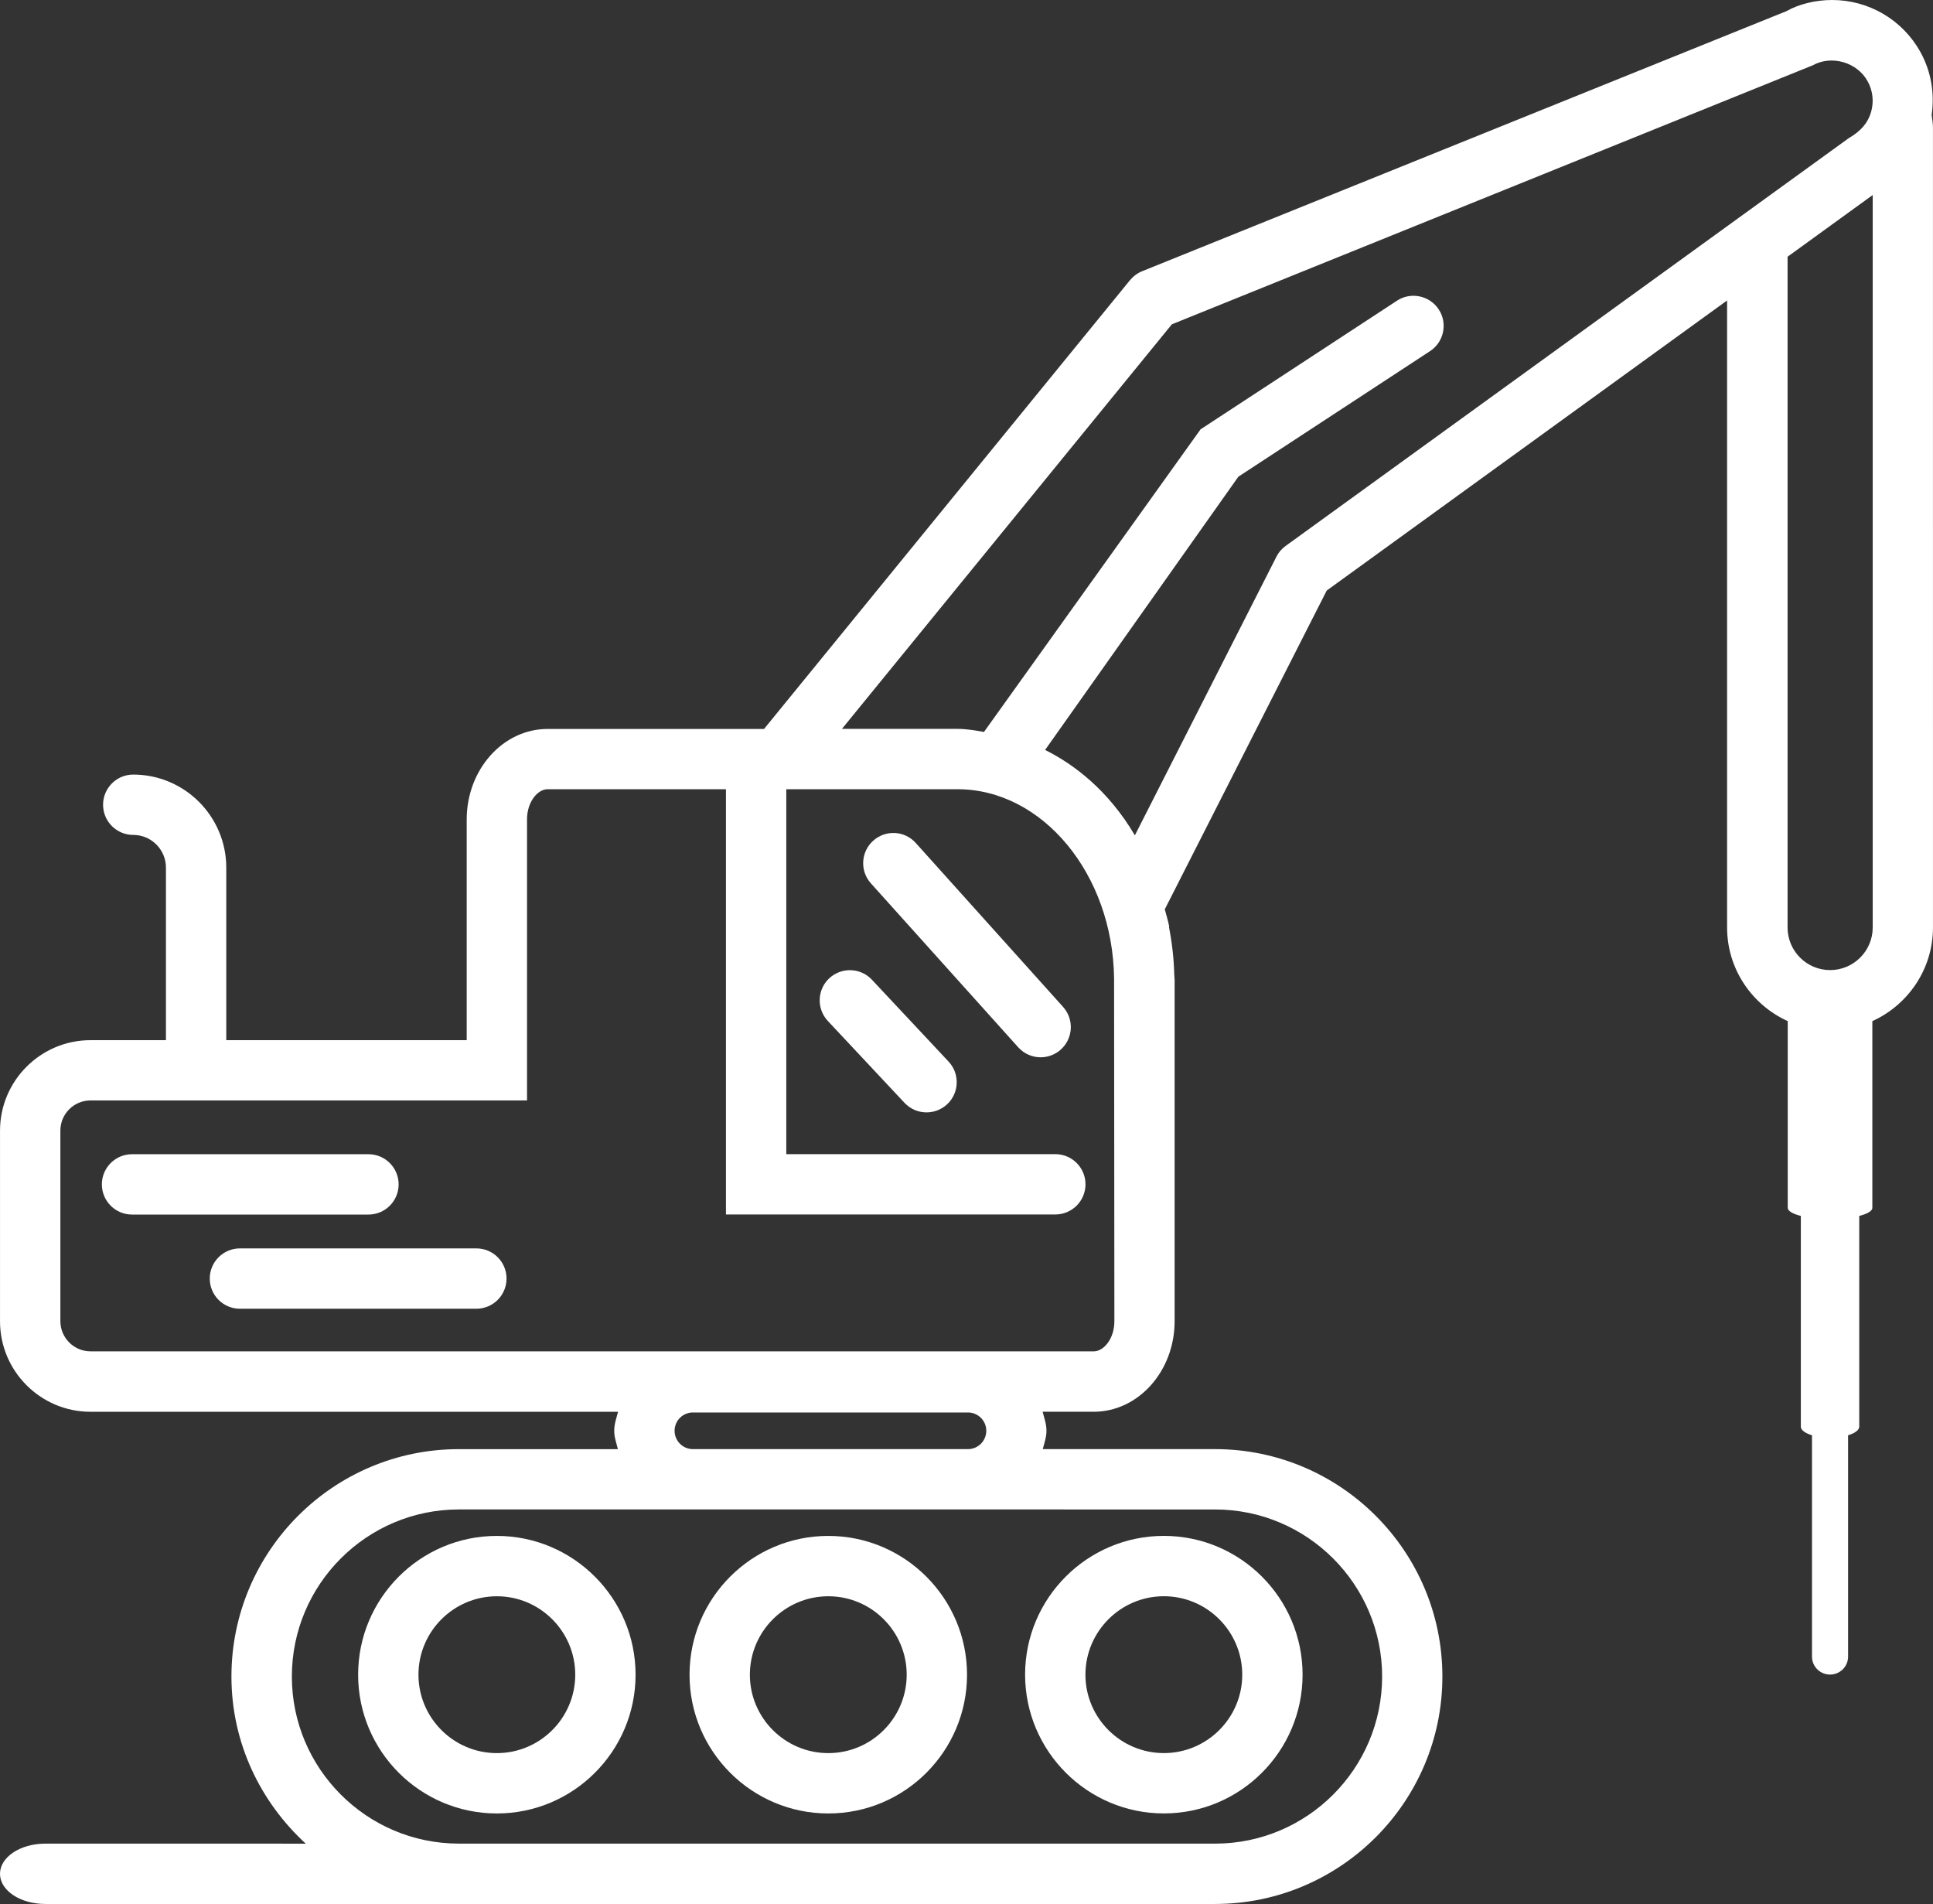
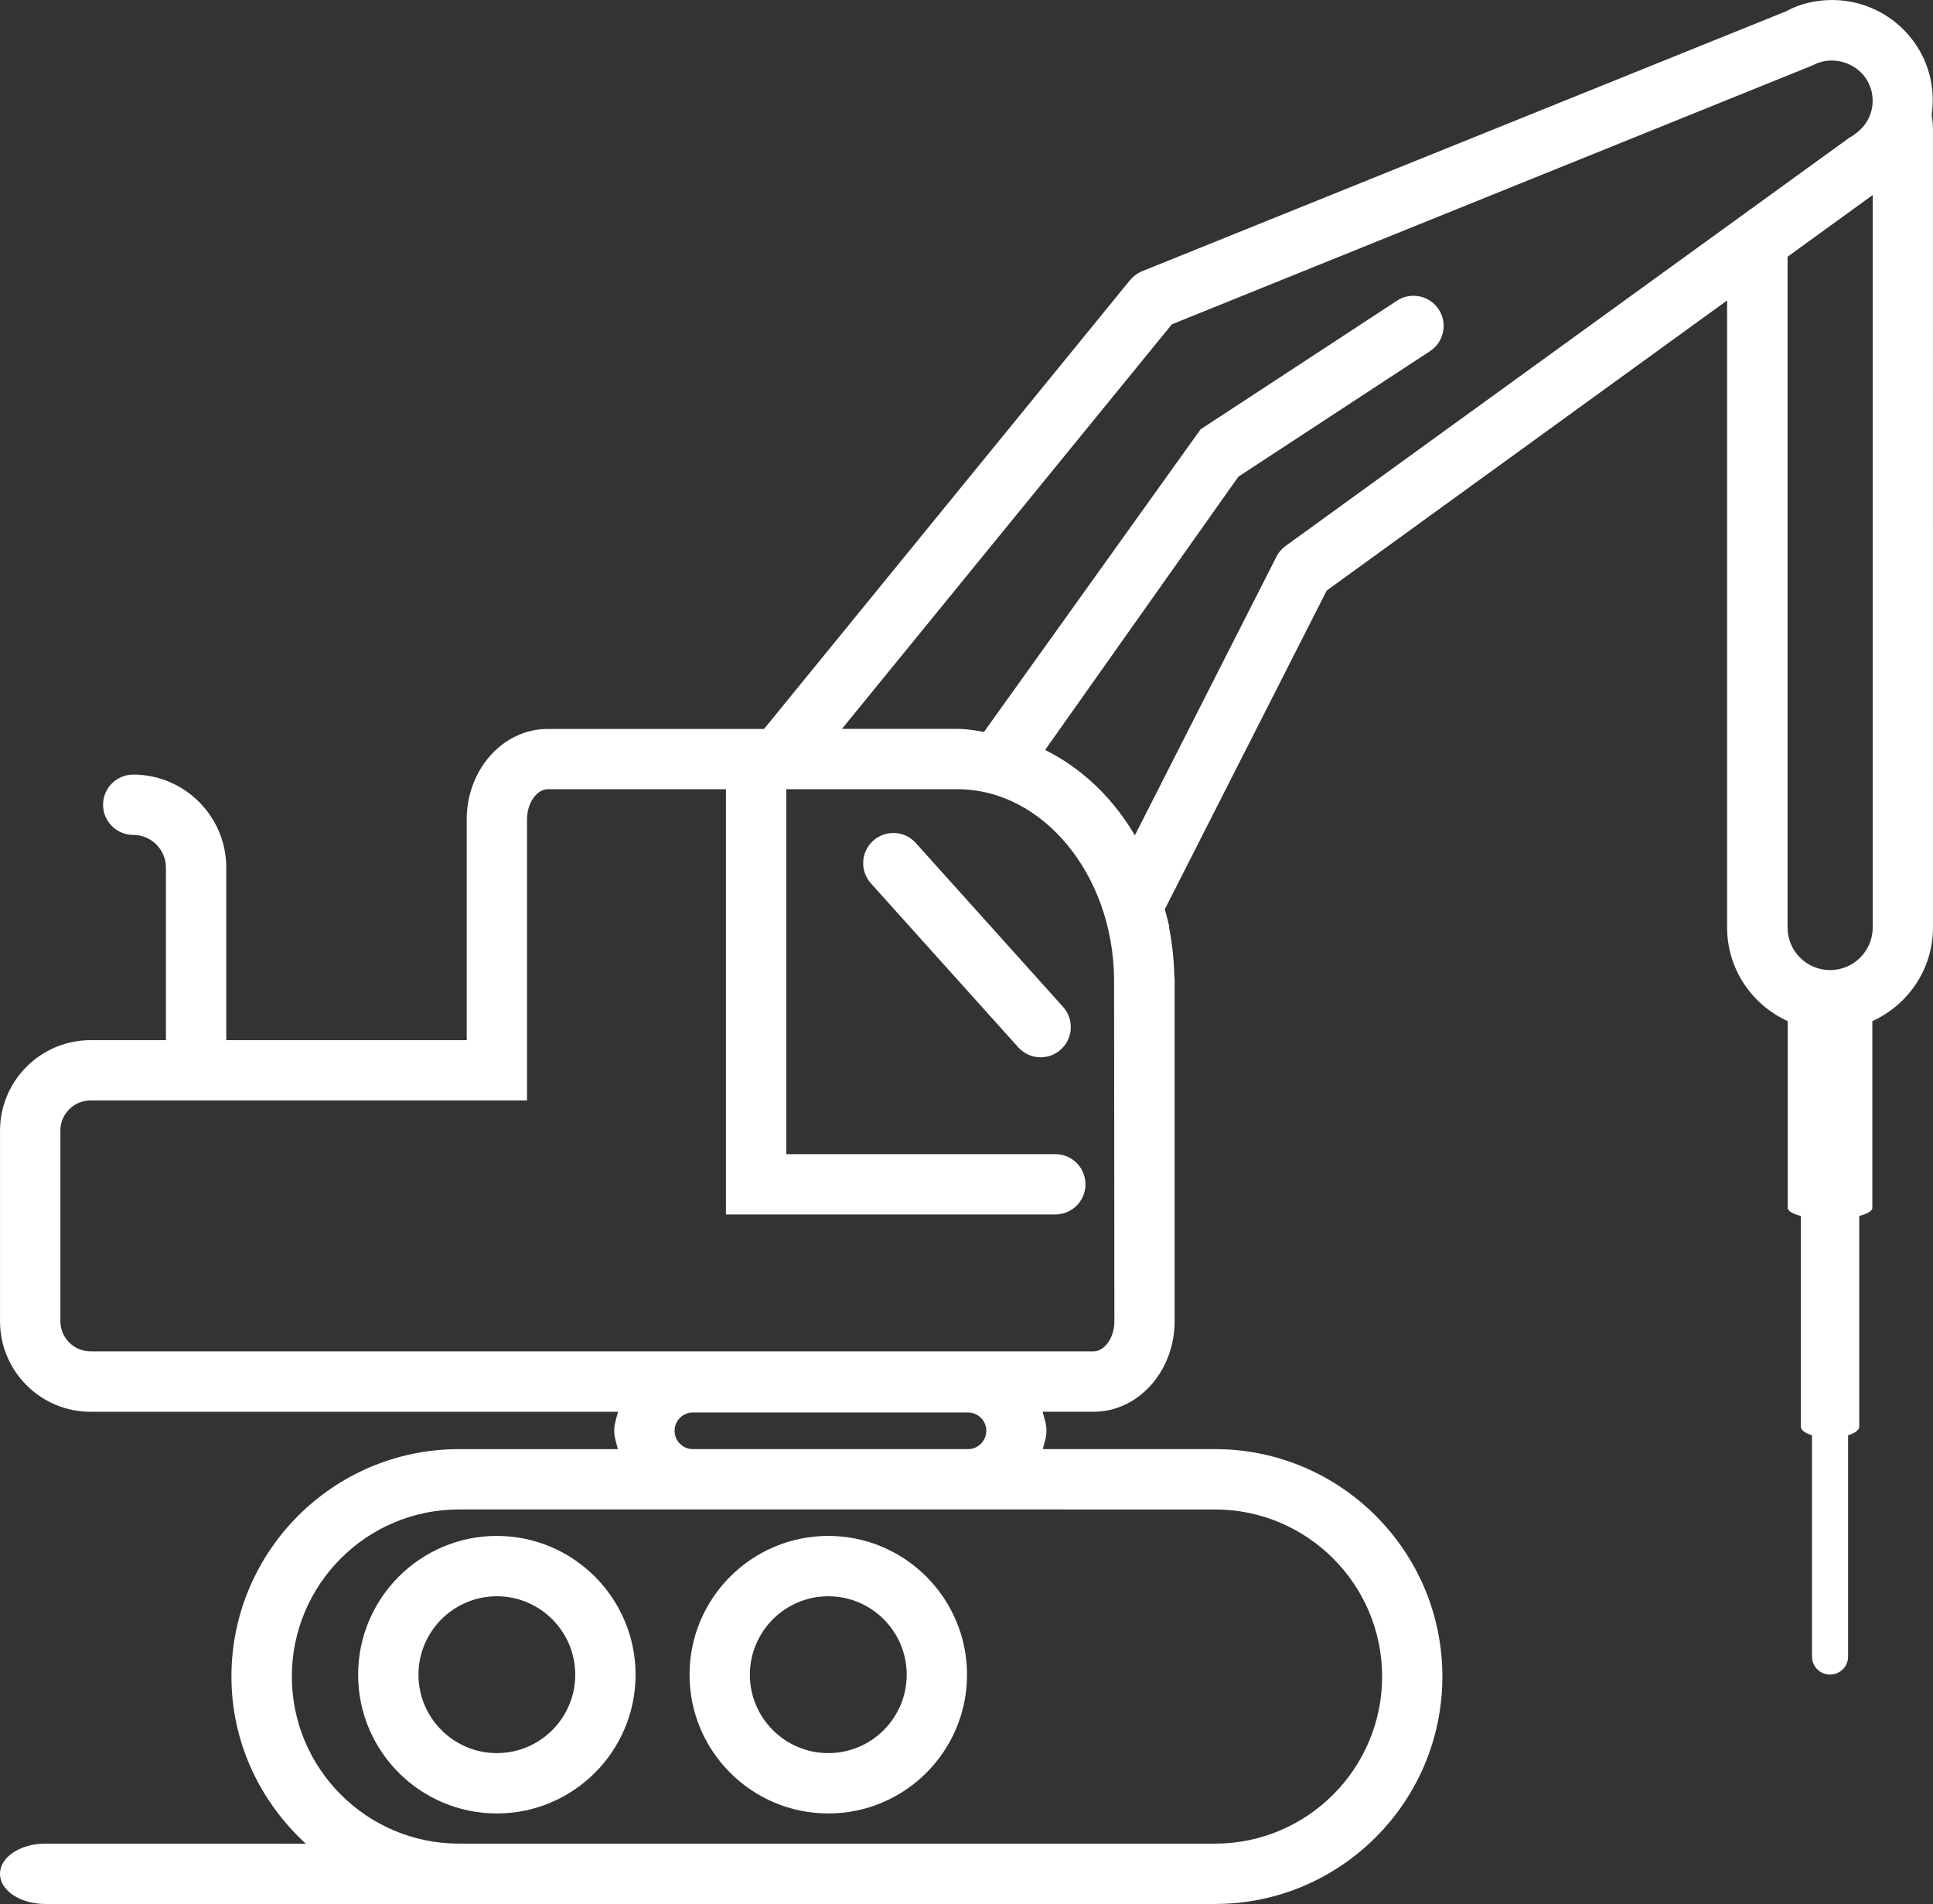
<svg xmlns="http://www.w3.org/2000/svg" id="Layer_1" viewBox="0 0 337.448 332.317">
  <rect x="0" y="0" width="337.448" height="332.317" fill="#333333" stroke="none" />
  <path d="m86.736,268.074c-13.357,0-24.217,10.859-24.217,24.225s10.859,24.217,24.217,24.217,24.217-10.859,24.217-24.217-10.871-24.225-24.217-24.225Zm0,37.909c-7.541,0-13.684-6.139-13.684-13.684s6.139-13.692,13.684-13.692,13.684,6.139,13.684,13.692-6.142,13.684-13.684,13.684Z" style="fill:#fff;" />
-   <path d="m203.177,316.511c13.357,0,24.217-10.859,24.217-24.217s-10.859-24.225-24.217-24.225-24.225,10.859-24.225,24.225c.012,13.345,10.871,24.217,24.225,24.217Zm0-37.909c7.541,0,13.684,6.139,13.684,13.692s-6.139,13.684-13.684,13.684-13.692-6.139-13.692-13.684c.012-7.55,6.151-13.692,13.692-13.692Z" style="fill:#fff;" />
  <path d="m144.599,268.074c-13.366,0-24.225,10.859-24.225,24.225s10.859,24.217,24.225,24.217,24.217-10.859,24.217-24.217-10.871-24.225-24.217-24.225Zm0,37.909c-7.553,0-13.692-6.139-13.692-13.684s6.139-13.692,13.692-13.692,13.684,6.139,13.684,13.692-6.142,13.684-13.684,13.684Z" style="fill:#fff;" />
-   <path d="m69.59,206.72c0-2.907-2.36-5.266-5.266-5.266H23.047c-2.907,0-5.266,2.36-5.266,5.266s2.36,5.266,5.266,5.266h41.279c2.907,0,5.264-2.36,5.264-5.266h0Z" style="fill:#fff;" />
-   <path d="m83.162,217.892h-41.279c-2.907,0-5.266,2.36-5.266,5.266s2.36,5.266,5.266,5.266h41.279c2.907,0,5.266-2.36,5.266-5.266s-2.351-5.266-5.266-5.266Z" style="fill:#fff;" />
  <path d="m159.872,147.134c-1.96-2.181-5.278-2.339-7.435-.4-2.169,1.948-2.348,5.278-.4,7.447l25.712,28.607c1.043,1.158,2.475,1.749,3.917,1.749,1.252,0,2.507-.444,3.518-1.349,2.169-1.948,2.348-5.278.4-7.447l-25.712-28.607Z" style="fill:#fff;" />
-   <path d="m152.206,170.991c-1.981-2.116-5.319-2.222-7.447-.241-2.116,1.981-2.234,5.319-.241,7.447l13.387,14.292c1.043,1.105,2.433,1.663,3.844,1.663,1.296,0,2.58-.473,3.603-1.422,2.116-1.981,2.234-5.319.241-7.447l-13.387-14.292Z" style="fill:#fff;" />
  <path d="m337.216,20.043c.538-3.771-.094-7.582-1.969-10.965-3.098-5.604-8.996-9.078-15.408-9.078-2.951,0-5.898.758-7.932,1.928l-112.537,45.417c-.823.338-1.537.873-2.107,1.558l-63.882,78.327h-37.791c-7.785,0-14.116,7.089-14.116,15.799v38.52h-41.973v-30.114c0-8.951-7.28-16.243-16.243-16.243-2.907,0-5.266,2.36-5.266,5.266s2.36,5.266,5.266,5.266c3.15,0,5.71,2.56,5.71,5.71v30.114h-13.166C7.092,181.549.003,188.638.003,197.348v33.262c0,8.711,7.089,15.799,15.799,15.799h92.095c-.285,1.096-.673,2.148-.673,3.318,0,1.137.391,2.148.644,3.203h-27.775c-21.889,0-39.69,17.801-39.69,39.69,0,11.564,5.055,21.897,12.975,29.166l-45.479-.003c-4.361,0-7.9,2.36-7.9,5.266s3.53,5.266,7.9,5.266h204.203c21.889,0,39.699-17.801,39.699-39.699s-17.801-39.69-39.699-39.69h-30.062c.264-1.052.644-2.063.644-3.203,0-1.178-.391-2.234-.673-3.318h8.922c7.785,0,14.124-7.089,14.124-15.799v-59.553l-.065-.999c-.073-2.833-.4-5.604-.926-8.279l.053-.041c-.22-1.076-.517-2.022-.779-3.024l28.269-55.636,69.895-50.631v109.437c0,7.28,4.361,13.525,10.586,16.346v32.589c0,.558.885,1.052,2.286,1.411v36.78c0,.62.791,1.149,1.948,1.508v38.635c0,1.728,1.411,3.127,3.15,3.127s3.15-1.402,3.15-3.127v-38.635c1.158-.359,1.948-.896,1.948-1.508v-36.78c1.402-.359,2.286-.852,2.286-1.411v-32.589c6.224-2.824,10.586-9.07,10.586-16.346l-.003-139.509c.009-.799-.126-1.558-.232-2.328l.004-.003Zm-125.101,243.416c16.073,0,29.166,13.072,29.166,29.157s-13.081,29.166-29.166,29.166l-132.008-.003c-16.073,0-29.157-13.081-29.157-29.166s13.081-29.157,29.157-29.157h88.875l43.132.003Zm-94.352-13.736c0-1.76,1.431-3.192,3.192-3.192h48.03c1.76,0,3.192,1.431,3.192,3.192s-1.431,3.203-3.192,3.203h-48.03c-1.76,0-3.192-1.443-3.192-3.203Zm73.184-13.863H15.806c-2.907,0-5.266-2.369-5.266-5.266v-33.262c0-2.907,2.36-5.266,5.266-5.266h76.198v-49.053c0-3.098,1.887-5.266,3.582-5.266h31.146v74.224h57.499c2.907,0,5.266-2.36,5.266-5.266s-2.36-5.266-5.266-5.266h-46.966v-63.691h29.891c14.842,0,27.102,14.83,27.331,33l.053,59.847c0,3.109-1.896,5.266-3.591,5.266h-.003Zm33.483-140.569c-.673.485-1.231,1.126-1.602,1.875l-24.71,48.63c-4.676-7.92-10.68-12.42-15.673-14.903l33.738-47.692,33.453-21.909c2.433-1.59,3.118-4.855,1.528-7.288-1.602-2.442-4.899-3.098-7.28-1.528l-34.297,22.456-37.815,52.823c-1.516-.264-3.033-.538-4.614-.538h-20.181l57.596-70.612,111.86-45.197c3.33-1.854,7.773-.538,9.596,2.76.917,1.655,1.126,3.559.611,5.372-.517,1.81-1.707,3.306-3.897,4.57l-98.315,71.182Zm102.493-61.249v127.84c0,4.097-3.33,7.435-7.435,7.435s-7.427-3.339-7.427-7.435V44.807l16.325-11.829-1.463,1.063Z" style="fill:#fff;" />
</svg>